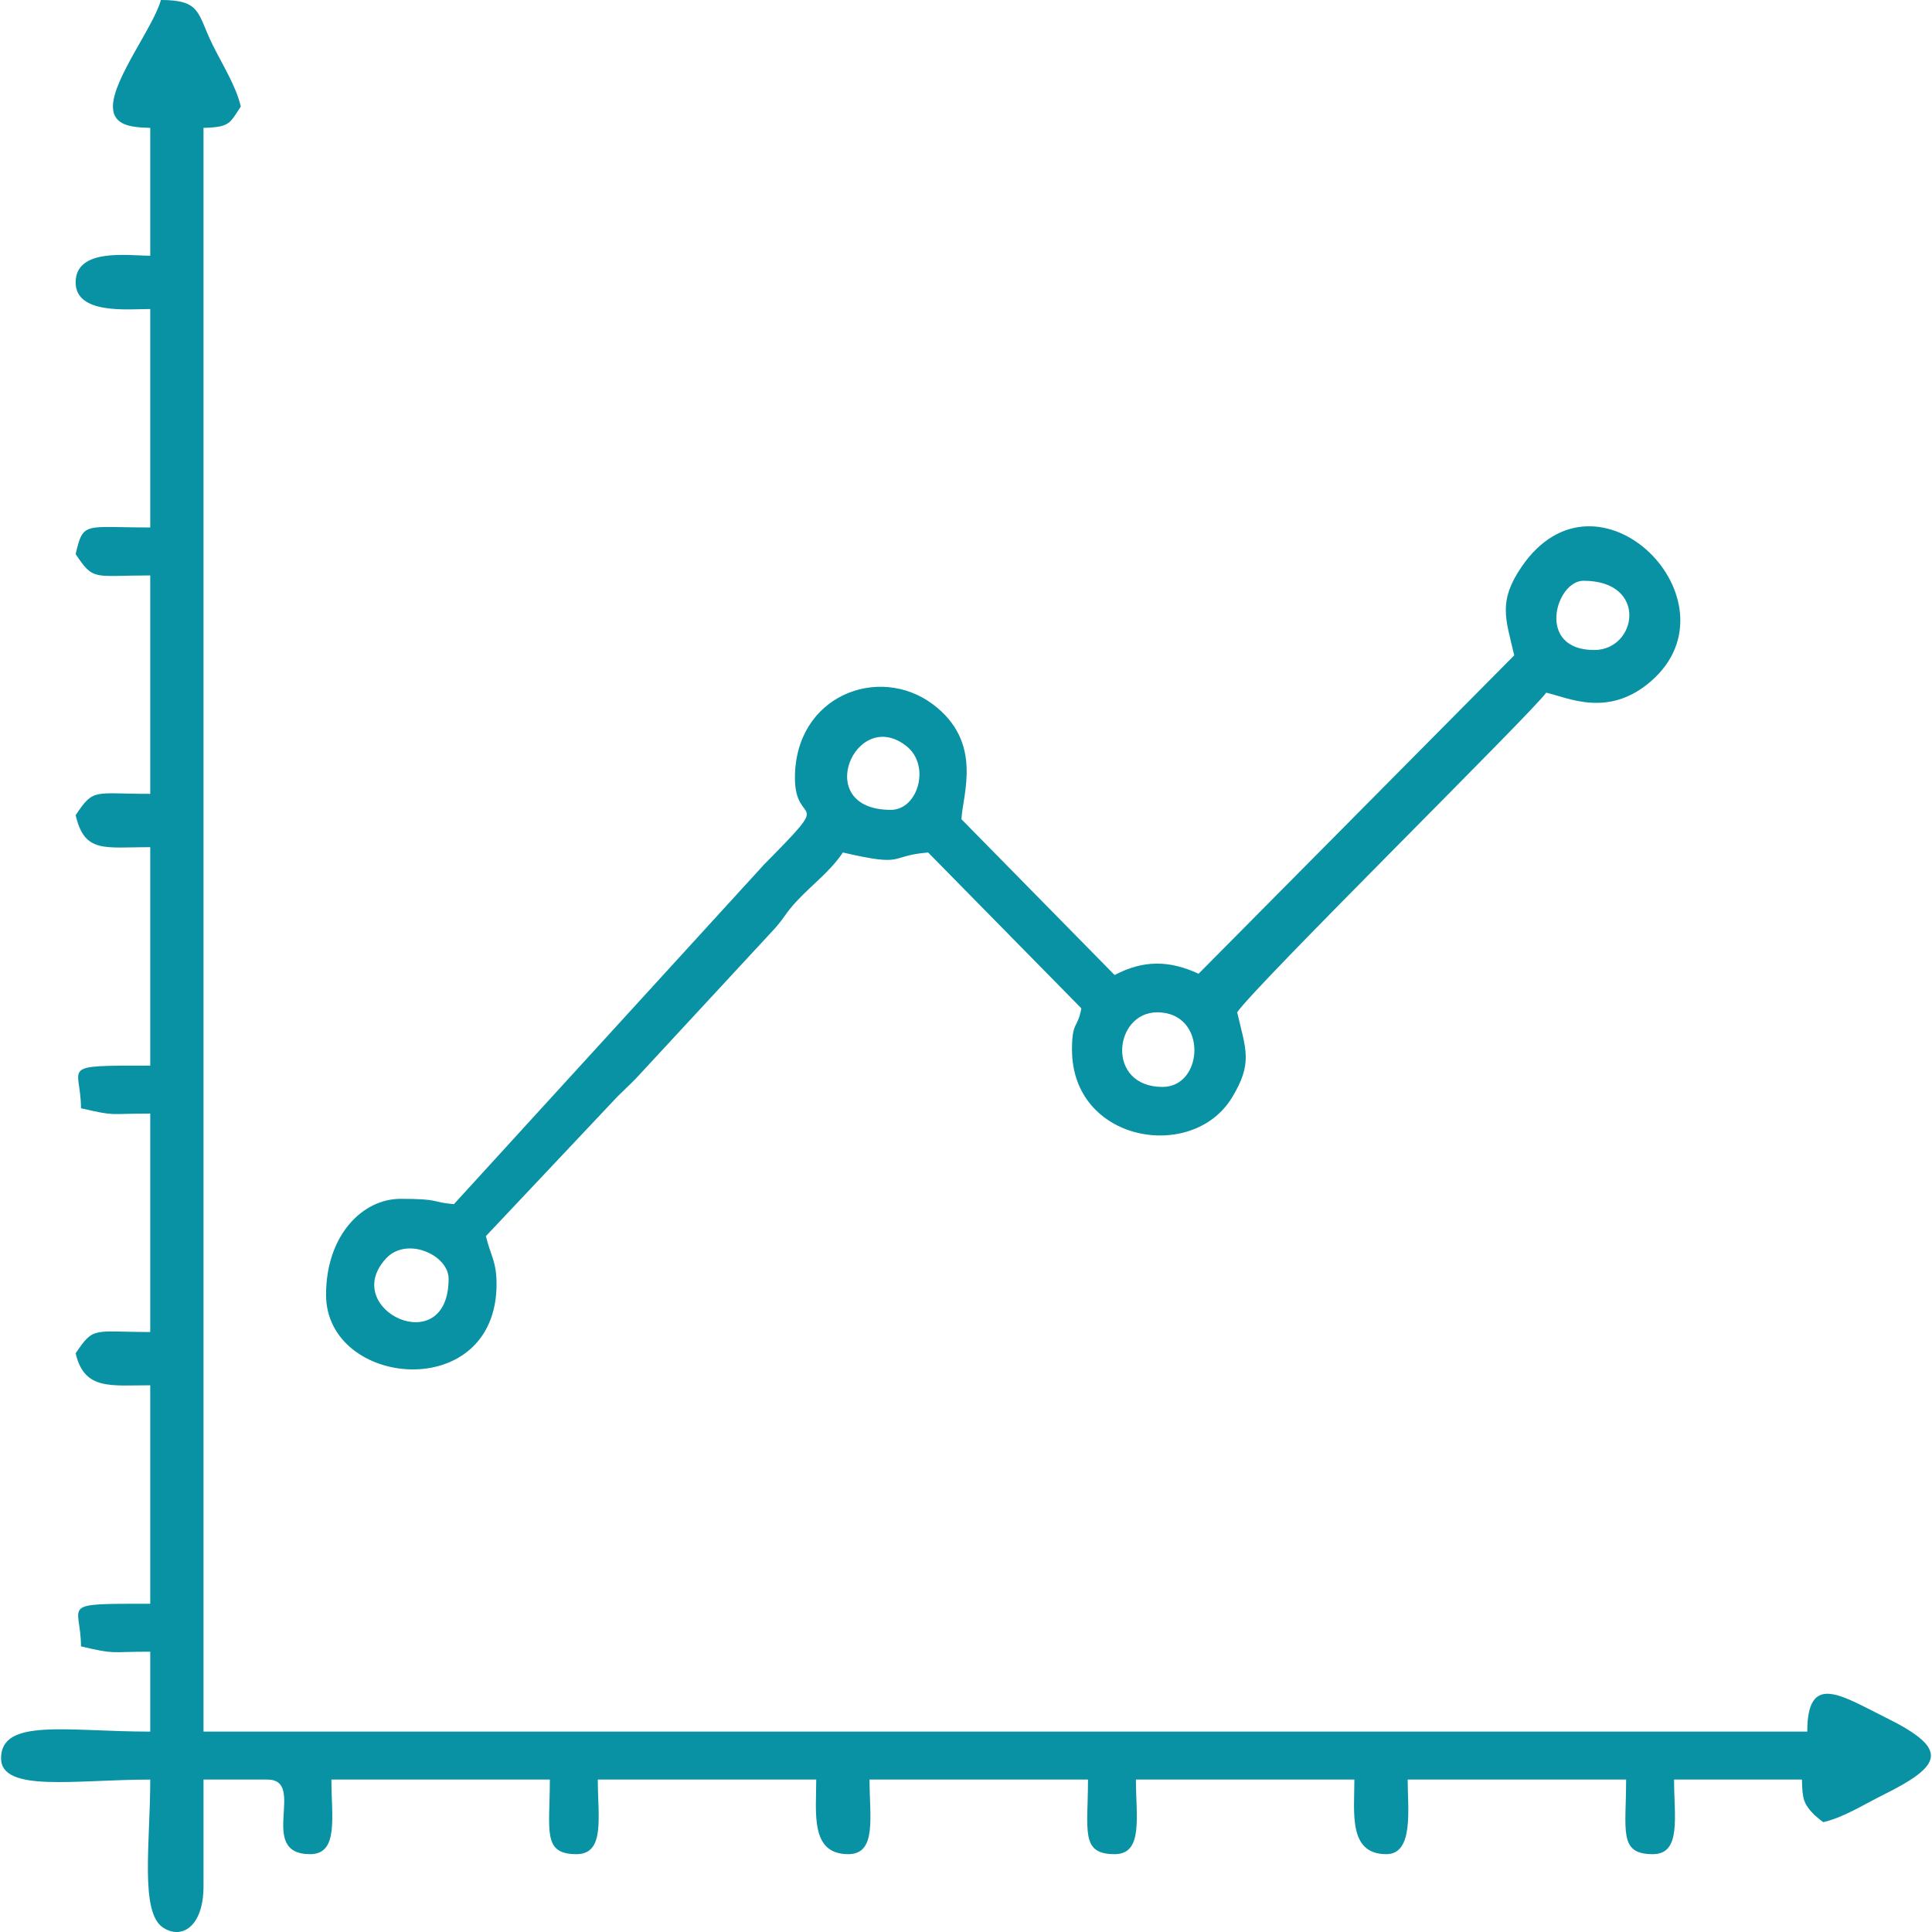
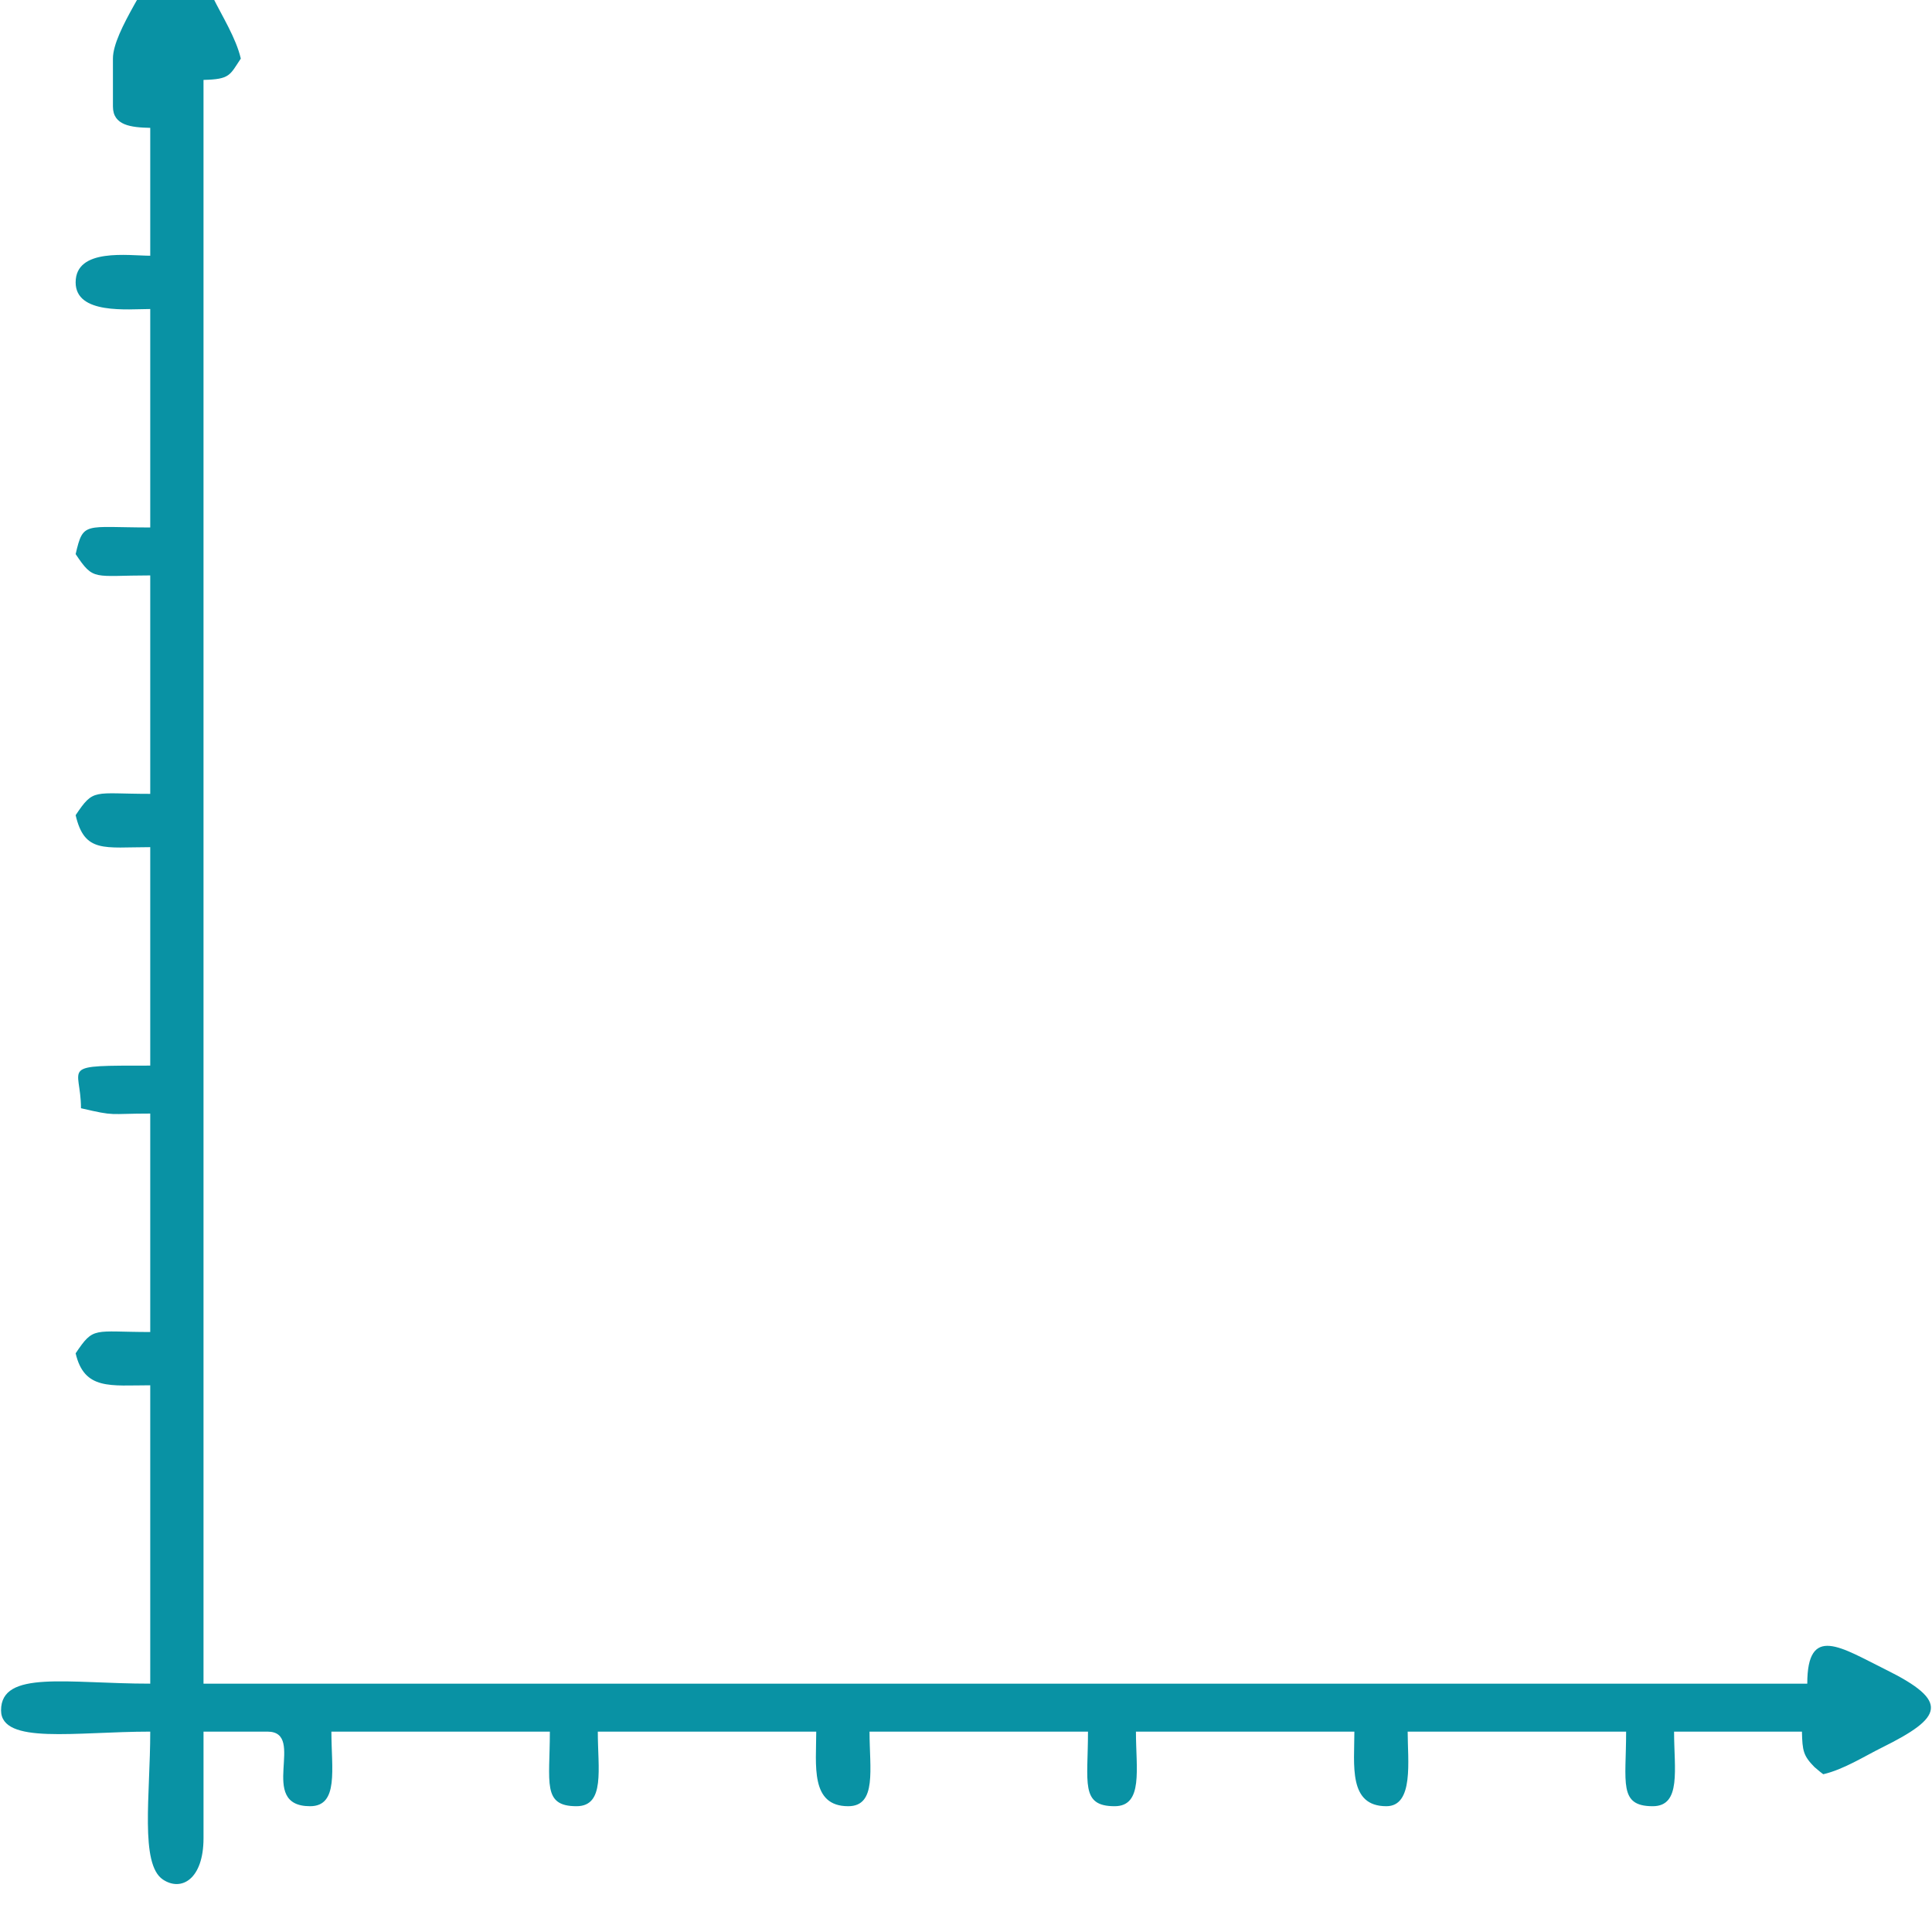
<svg xmlns="http://www.w3.org/2000/svg" xml:space="preserve" width="12.7mm" height="12.7mm" version="1.1" style="shape-rendering:geometricPrecision; text-rendering:geometricPrecision; image-rendering:optimizeQuality; fill-rule:evenodd; clip-rule:evenodd" viewBox="0 0 1269.98 1269.98">
  <defs>
    <style type="text/css">
   
    .fil0 {fill:#0992A4}
   
  </style>
  </defs>
  <g id="Layer_x0020_1">
    <g id="_2328159969920">
-       <path class="fil0" d="M74.24 70.04c0,12.47 11.98,13.73 24.52,14.01l0 84.05c-14.21,0 -49.04,-5.36 -49.04,17.52 0,21.29 34.39,17.51 49.04,17.51l0 143.6c-43.47,0 -43.96,-4.27 -49.04,17.51 12.02,17.94 11.51,14.01 49.04,14.01l0 143.59c-37.53,0 -37.02,-3.93 -49.04,14.01 5.87,25.19 18.76,21.02 49.04,21.02l0 143.6c-61.45,0 -45.53,-0.35 -45.53,28.02 23.32,5.43 17.54,3.5 45.53,3.5l0 143.6c-37.53,0 -37.02,-3.94 -49.04,14.01 5.69,24.4 22.95,21.01 49.04,21.01l0 143.6c-61.45,0 -45.53,-0.35 -45.53,28.02 23.32,5.43 17.54,3.5 45.53,3.5l0 52.53c-54.46,0 -98.07,-9.14 -98.07,17.52 0,22.74 49.06,14.01 98.07,14.01 0,41.63 -6.89,87.08 8.34,97.24 12.19,8.13 26.68,-0.35 26.68,-27.2l0 -70.04 42.03 0c26.08,0 -7.33,49.03 28.02,49.03 18.98,0 14.01,-24.51 14.01,-49.03l143.6 0c0,33.61 -5.1,49.03 17.51,49.03 18.98,0 14.01,-24.51 14.01,-49.03l143.59 0c0,21.98 -4.08,49.03 21.02,49.03 18.98,0 14.01,-24.51 14.01,-49.03l143.6 0c0,33.61 -5.1,49.03 17.51,49.03 18.98,0 14.01,-24.51 14.01,-49.03l143.59 0c0,21.98 -4.08,49.03 21.02,49.03 18.21,0 14.01,-30.05 14.01,-49.03l143.6 0c0,33.61 -5.1,49.03 17.51,49.03 18.98,0 14.01,-24.51 14.01,-49.03l84.05 0c0.29,12.67 0.92,15.85 8.23,23.29l3.8 3.2c0.39,0.33 1.36,0.98 1.98,1.52 13.45,-3.13 26.84,-11.71 38.53,-17.5 40.07,-19.87 45.01,-30.31 2.34,-51.38 -29.03,-14.35 -51.37,-30.01 -51.37,9.34l-1054.22 0 0 -1054.21c17.53,-0.39 17.24,-3.14 24.52,-14.01 -3.17,-13.6 -12.2,-27.73 -18.67,-40.87 -10.01,-20.33 -7.25,-29.18 -33.87,-29.18 -4.62,17.31 -31.52,51.82 -31.52,70.05z" />
-       <path class="fil0" d="M294.89 840.56c0,54.37 -72.07,20.39 -41.2,-13.25 13.59,-14.83 41.2,-2.41 41.2,13.25zm465.82 -175.12c33.13,0 30.81,49.04 3.5,49.04 -37.47,0 -32.22,-49.04 -3.5,-49.04zm-175.12 -133.09c-52.58,0 -23.22,-68.43 10.27,-41.89 16.03,12.71 7.66,41.89 -10.27,41.89zm462.31 -105.07c-38.5,0 -25.27,-45.53 -7,-45.53 42.67,0 35.35,45.53 7,45.53zm-52.53 3.5l-207.5 209.29c-19.1,-8.83 -36.23,-9.17 -55.18,0.86l-100.71 -102.43c0.84,-16.44 14.48,-50.77 -18.92,-75.65 -35.39,-26.38 -90.52,-5.69 -90.52,48.49 0,33.52 27.27,8.89 -20.2,56.84l-203.95 223.35c-15.43,-1.29 -8.54,-3.5 -35.02,-3.5 -25.4,0 -49.04,24.29 -49.04,63.04 0,61.39 112.08,71.87 112.08,-7.01 0,-15.06 -4.08,-18.98 -7,-31.52l86.68 -91.94c5.82,-5.77 10.43,-9.76 15.73,-15.78l87.56 -94.57c6.58,-7.47 7.01,-9.97 14,-17.53 10.75,-11.62 22.2,-19.67 30.69,-32.35 42.01,9.79 29.28,2.23 56.03,0l100.71 102.43c-2.35,13.46 -6.14,8.16 -6.14,27.16 0,60.94 79.17,74.2 105.13,31.58 13.89,-22.8 9.18,-31.49 3.44,-56.1 11.8,-17.61 195.19,-198.27 203.14,-210.14 14.68,3.42 41.25,16.84 69.24,-7.82 59.35,-52.28 -35.34,-148.28 -85.41,-74.9 -15.55,22.8 -10.52,33.84 -4.84,58.2z" />
+       <path class="fil0" d="M74.24 70.04c0,12.47 11.98,13.73 24.52,14.01l0 84.05c-14.21,0 -49.04,-5.36 -49.04,17.52 0,21.29 34.39,17.51 49.04,17.51l0 143.6c-43.47,0 -43.96,-4.27 -49.04,17.51 12.02,17.94 11.51,14.01 49.04,14.01l0 143.59c-37.53,0 -37.02,-3.93 -49.04,14.01 5.87,25.19 18.76,21.02 49.04,21.02l0 143.6c-61.45,0 -45.53,-0.35 -45.53,28.02 23.32,5.43 17.54,3.5 45.53,3.5l0 143.6c-37.53,0 -37.02,-3.94 -49.04,14.01 5.69,24.4 22.95,21.01 49.04,21.01l0 143.6l0 52.53c-54.46,0 -98.07,-9.14 -98.07,17.52 0,22.74 49.06,14.01 98.07,14.01 0,41.63 -6.89,87.08 8.34,97.24 12.19,8.13 26.68,-0.35 26.68,-27.2l0 -70.04 42.03 0c26.08,0 -7.33,49.03 28.02,49.03 18.98,0 14.01,-24.51 14.01,-49.03l143.6 0c0,33.61 -5.1,49.03 17.51,49.03 18.98,0 14.01,-24.51 14.01,-49.03l143.59 0c0,21.98 -4.08,49.03 21.02,49.03 18.98,0 14.01,-24.51 14.01,-49.03l143.6 0c0,33.61 -5.1,49.03 17.51,49.03 18.98,0 14.01,-24.51 14.01,-49.03l143.59 0c0,21.98 -4.08,49.03 21.02,49.03 18.21,0 14.01,-30.05 14.01,-49.03l143.6 0c0,33.61 -5.1,49.03 17.51,49.03 18.98,0 14.01,-24.51 14.01,-49.03l84.05 0c0.29,12.67 0.92,15.85 8.23,23.29l3.8 3.2c0.39,0.33 1.36,0.98 1.98,1.52 13.45,-3.13 26.84,-11.71 38.53,-17.5 40.07,-19.87 45.01,-30.31 2.34,-51.38 -29.03,-14.35 -51.37,-30.01 -51.37,9.34l-1054.22 0 0 -1054.21c17.53,-0.39 17.24,-3.14 24.52,-14.01 -3.17,-13.6 -12.2,-27.73 -18.67,-40.87 -10.01,-20.33 -7.25,-29.18 -33.87,-29.18 -4.62,17.31 -31.52,51.82 -31.52,70.05z" />
    </g>
  </g>
</svg>